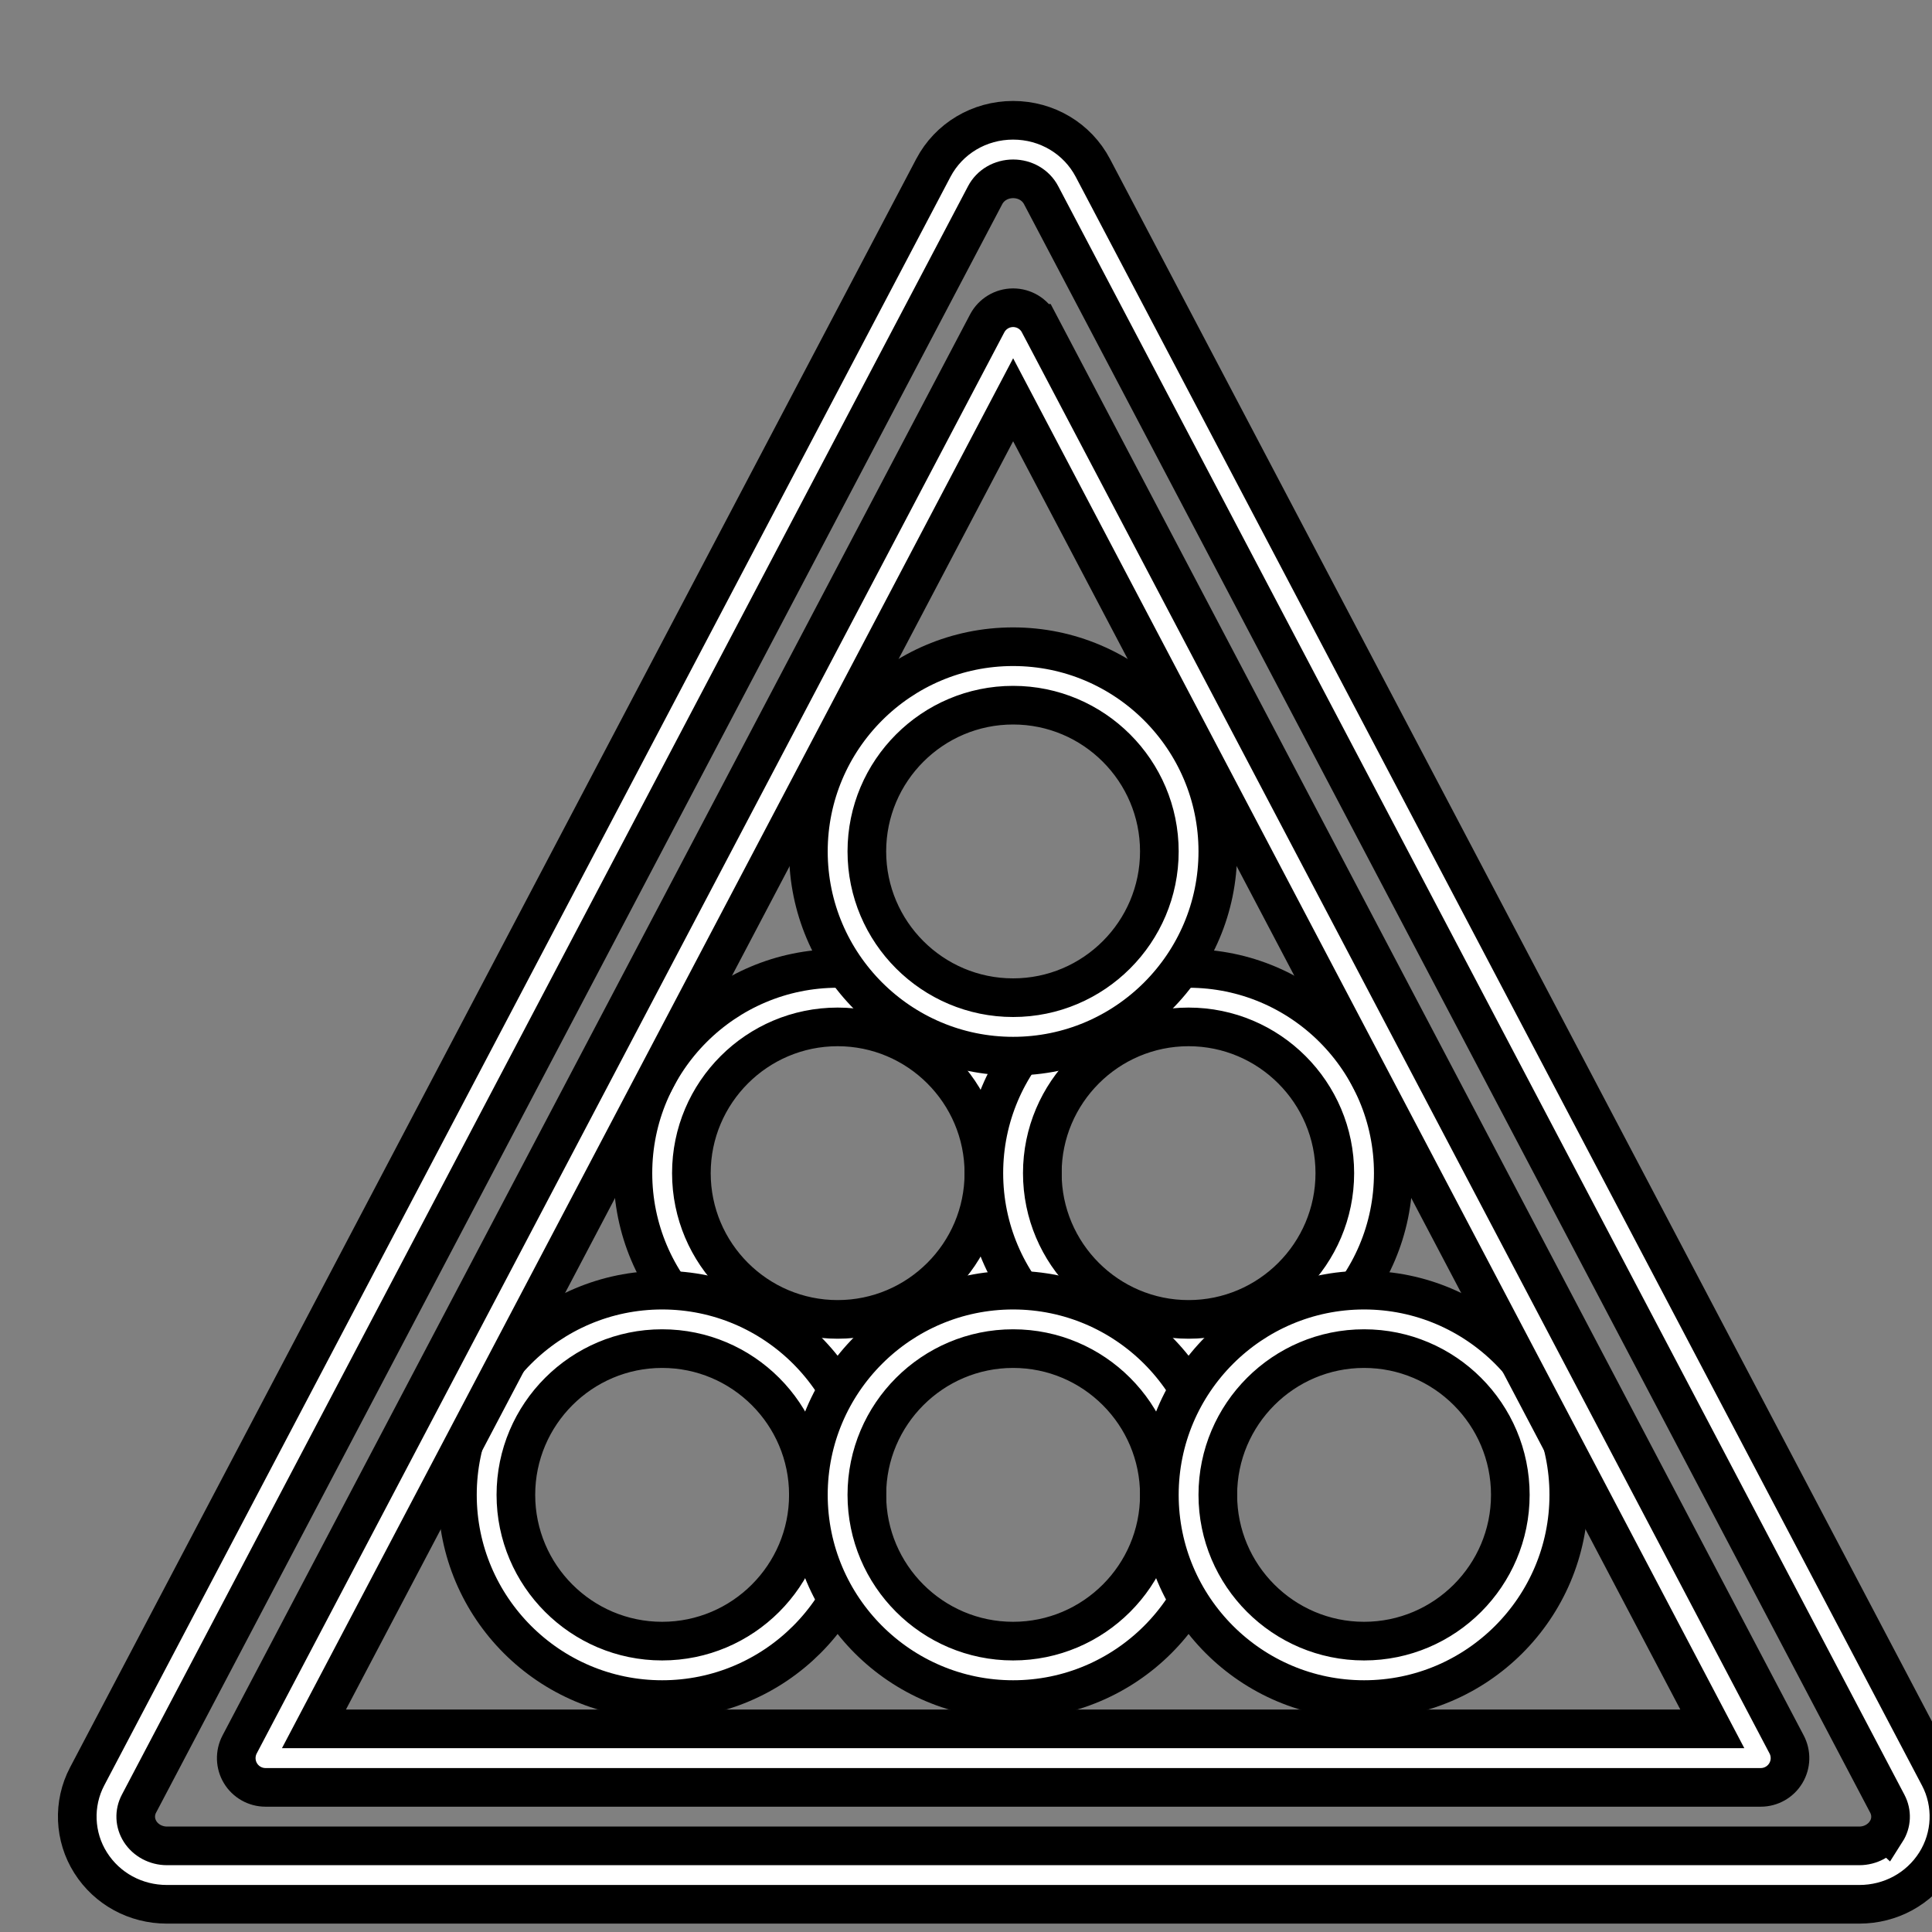
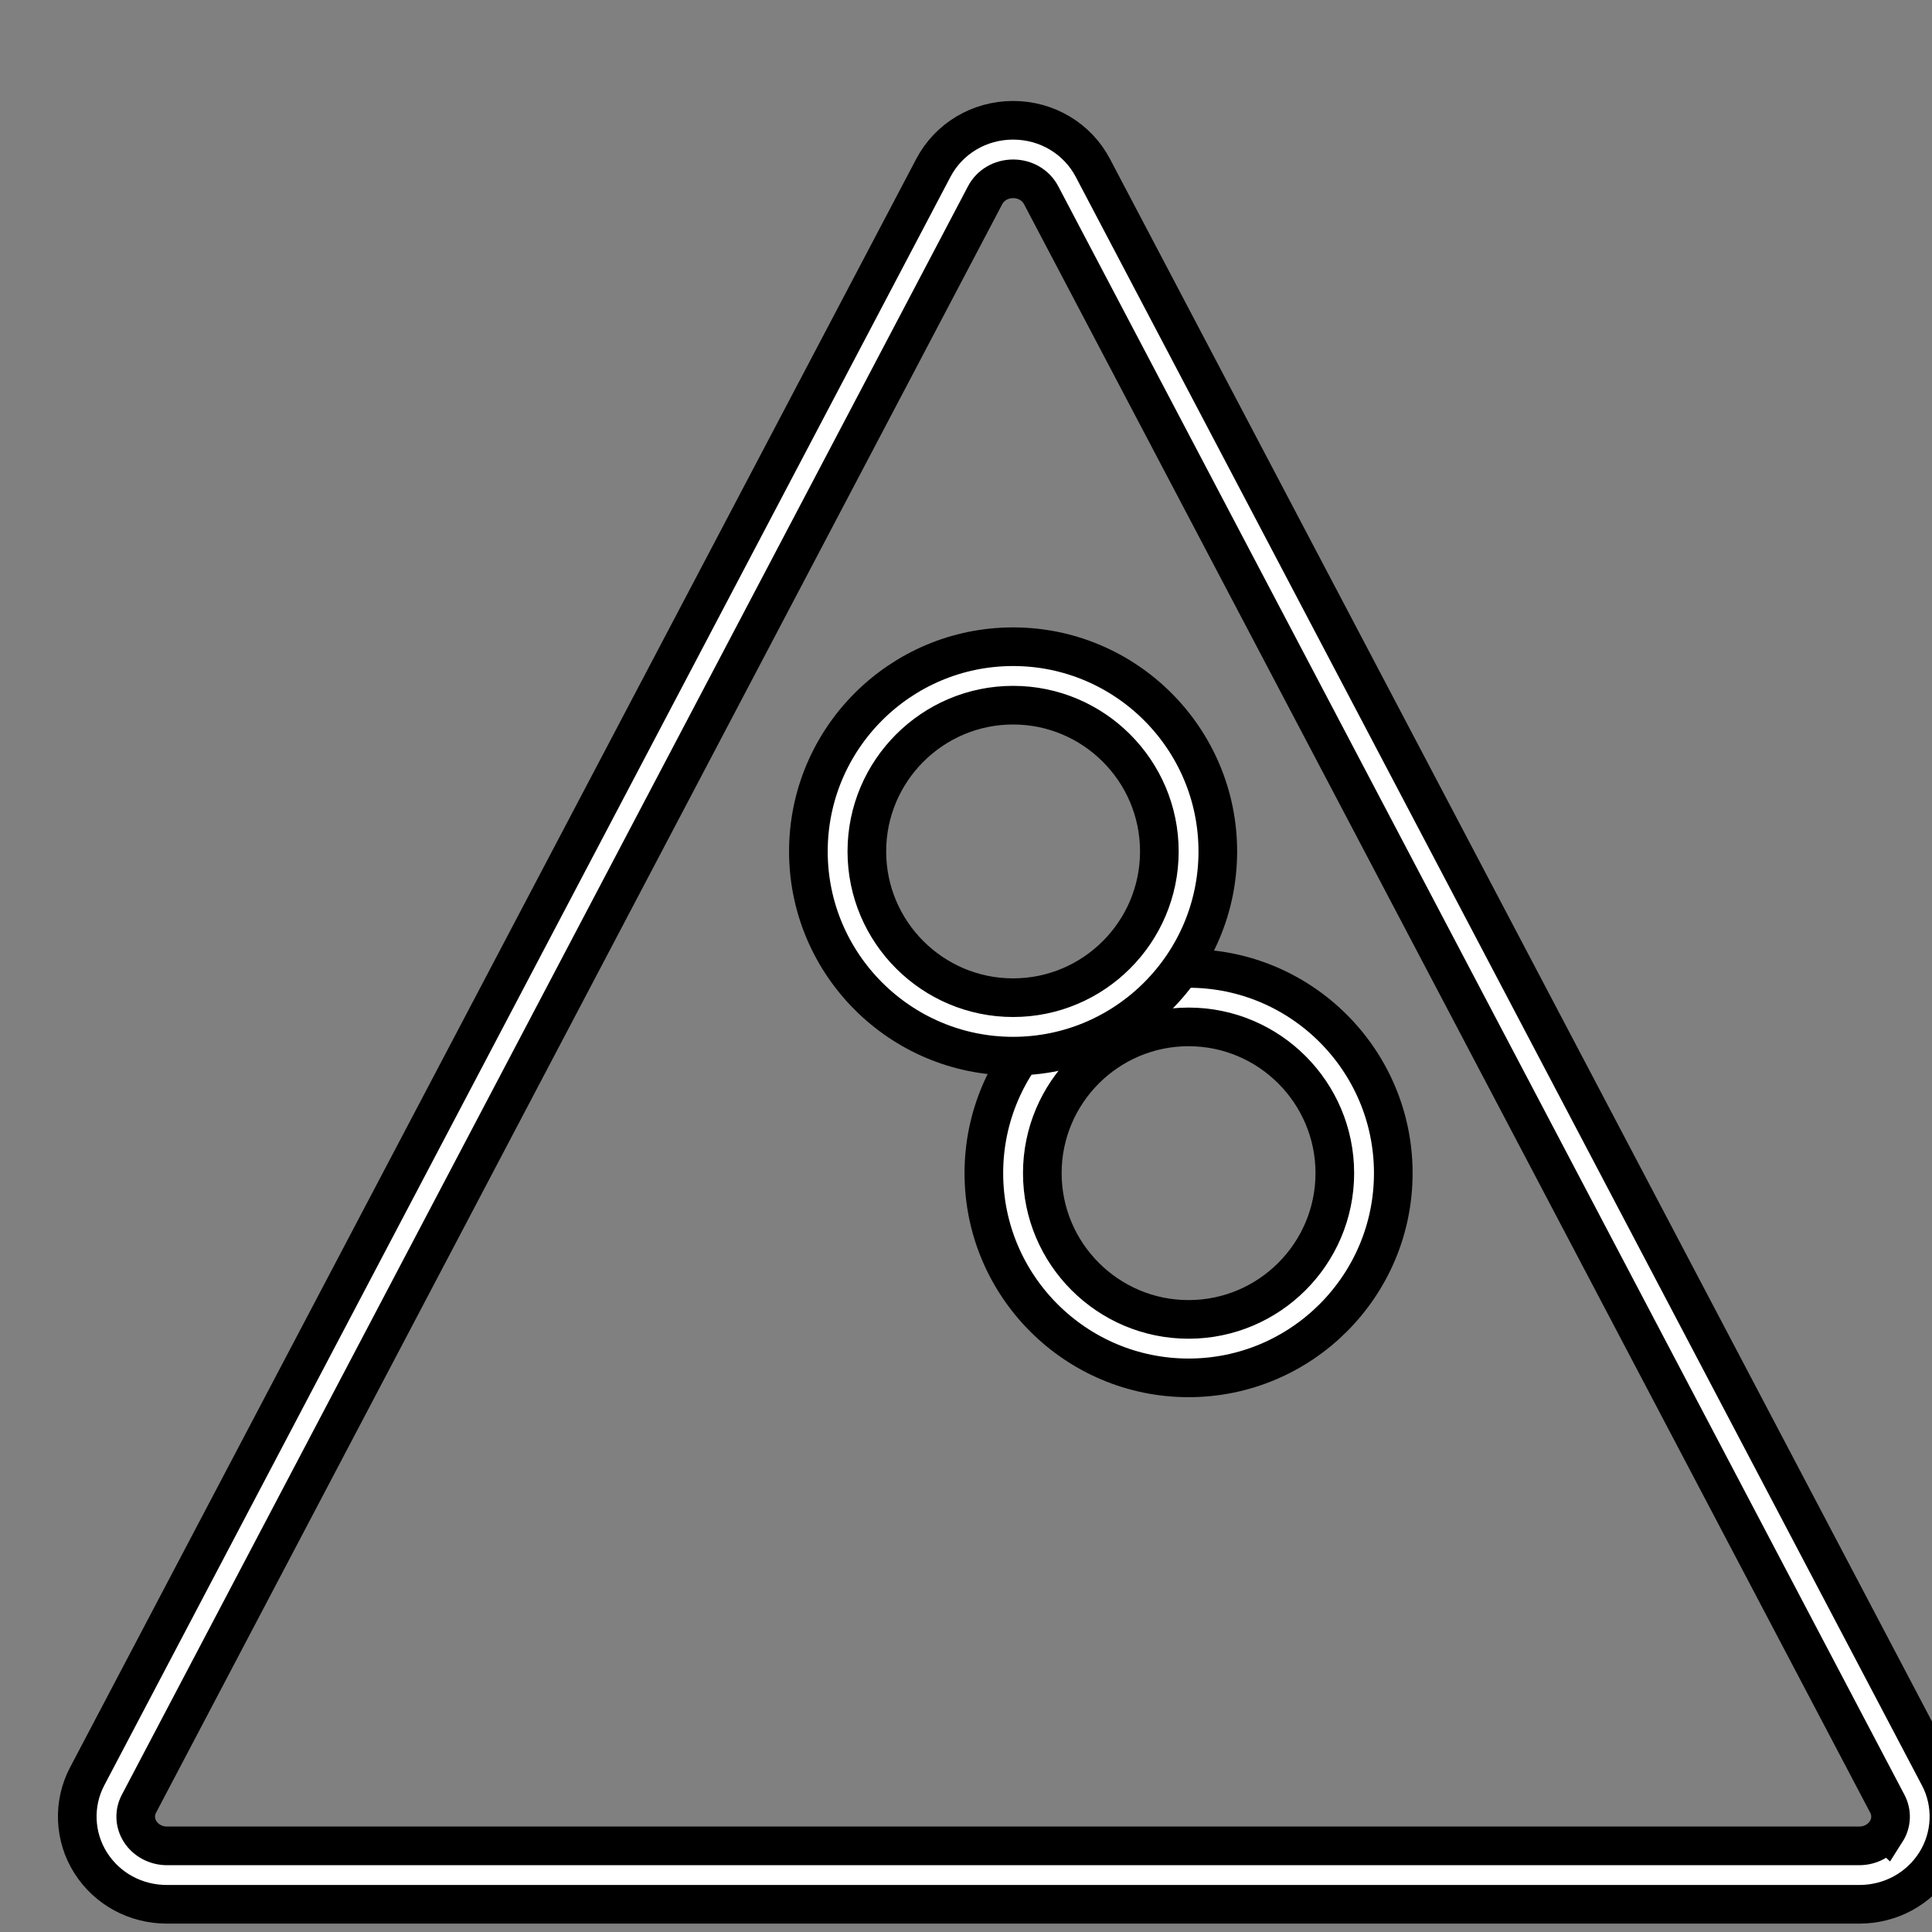
<svg xmlns="http://www.w3.org/2000/svg" width="50" height="50">
  <rect width="100%" height="100%" fill="#808080" stroke="none" />
  <g>
    <title>background</title>
    <rect x="-1" y="-1" width="52" height="52" id="canvas_background" fill="none" />
  </g>
  <g>
    <title>Layer 1</title>
    <g stroke="null" id="svg_39">
      <g stroke="null" id="svg_1">
        <g stroke="null" id="svg_2">
-           <path stroke="null" d="m21.678,25.063c-2.922,0 -5.298,2.377 -5.298,5.298c0,2.922 2.377,5.298 5.298,5.298s5.298,-2.377 5.298,-5.298c0,-2.922 -2.377,-5.298 -5.298,-5.298zm0,9.083c-2.087,0 -3.785,-1.698 -3.785,-3.785c0,-2.087 1.698,-3.785 3.785,-3.785s3.785,1.698 3.785,3.785c-0,2.087 -1.698,3.785 -3.785,3.785z" id="svg_3" fill="#ffffff" />
-         </g>
+           </g>
      </g>
      <g stroke="null" id="svg_4">
        <g stroke="null" id="svg_5">
          <path stroke="null" d="m30.76,25.063c-2.922,0 -5.298,2.377 -5.298,5.298c0,2.922 2.377,5.298 5.298,5.298c2.922,0 5.298,-2.377 5.298,-5.298c0,-2.922 -2.376,-5.298 -5.298,-5.298zm0,9.083c-2.087,0 -3.785,-1.698 -3.785,-3.785c0,-2.087 1.698,-3.785 3.785,-3.785c2.087,0 3.785,1.698 3.785,3.785c0,2.087 -1.698,3.785 -3.785,3.785z" id="svg_6" fill="#ffffff" />
        </g>
      </g>
      <g stroke="null" id="svg_7">
        <g stroke="null" id="svg_8">
-           <path stroke="null" d="m17.136,33.389c-2.922,0 -5.298,2.377 -5.298,5.298s2.377,5.298 5.298,5.298c2.922,0 5.298,-2.377 5.298,-5.298s-2.376,-5.298 -5.298,-5.298zm0,9.083c-2.087,0 -3.785,-1.698 -3.785,-3.785s1.698,-3.785 3.785,-3.785c2.087,0 3.785,1.698 3.785,3.785s-1.698,3.785 -3.785,3.785z" id="svg_9" fill="#ffffff" />
-         </g>
+           </g>
      </g>
      <g stroke="null" id="svg_10">
        <g stroke="null" id="svg_11">
-           <path stroke="null" d="m26.219,33.389c-2.922,0 -5.298,2.377 -5.298,5.298s2.377,5.298 5.298,5.298s5.298,-2.377 5.298,-5.298s-2.376,-5.298 -5.298,-5.298zm0,9.083c-2.087,0 -3.785,-1.698 -3.785,-3.785s1.698,-3.785 3.785,-3.785s3.785,1.698 3.785,3.785s-1.698,3.785 -3.785,3.785z" id="svg_12" fill="#ffffff" />
-         </g>
+           </g>
      </g>
      <g stroke="null" id="svg_13">
        <g stroke="null" id="svg_14">
          <path stroke="null" d="m26.219,16.737c-2.922,0 -5.298,2.377 -5.298,5.298s2.377,5.298 5.298,5.298s5.298,-2.377 5.298,-5.298s-2.376,-5.298 -5.298,-5.298zm0,9.083c-2.087,0 -3.785,-1.698 -3.785,-3.785s1.698,-3.785 3.785,-3.785s3.785,1.698 3.785,3.785s-1.698,3.785 -3.785,3.785z" id="svg_15" fill="#ffffff" />
        </g>
      </g>
      <g stroke="null" id="svg_16">
        <g stroke="null" id="svg_17">
-           <path stroke="null" d="m35.302,33.389c-2.922,0 -5.298,2.377 -5.298,5.298s2.377,5.298 5.298,5.298s5.298,-2.377 5.298,-5.298s-2.377,-5.298 -5.298,-5.298zm0,9.083c-2.087,0 -3.785,-1.698 -3.785,-3.785s1.698,-3.785 3.785,-3.785s3.785,1.698 3.785,3.785s-1.698,3.785 -3.785,3.785z" id="svg_18" fill="#ffffff" />
-         </g>
+           </g>
      </g>
      <g stroke="null" id="svg_19">
        <g stroke="null" id="svg_20">
          <g stroke="null" id="svg_21">
            <path stroke="null" d="m50.183,45.975l-21.9,-41.63c-0.4,-0.76 -1.19,-1.232 -2.064,-1.232s-1.664,0.472 -2.064,1.232l-21.9,41.629c-0.371,0.705 -0.336,1.562 0.091,2.235c0.426,0.673 1.164,1.074 1.973,1.074l43.8,0c0.809,0 1.547,-0.402 1.973,-1.074c0.427,-0.674 0.462,-1.531 0.091,-2.235l0,0zm-1.37,1.425c-0.145,0.229 -0.411,0.371 -0.694,0.371l-43.799,0c-0.283,0 -0.549,-0.142 -0.694,-0.371c-0.14,-0.221 -0.151,-0.49 -0.03,-0.72l21.9,-41.63c0.137,-0.26 0.414,-0.422 0.724,-0.422s0.587,0.162 0.724,0.423l21.9,41.63c0.121,0.23 0.11,0.5 -0.03,0.72l0,0z" id="svg_22" fill="#ffffff" />
-             <path stroke="null" d="m26.889,8.368c-0.131,-0.249 -0.389,-0.404 -0.67,-0.404c-0.281,0 -0.539,0.156 -0.67,0.404l-19.348,36.779c-0.123,0.235 -0.115,0.517 0.022,0.744c0.137,0.227 0.383,0.366 0.648,0.366l38.697,0c0.265,0 0.511,-0.139 0.648,-0.366c0.137,-0.227 0.145,-0.509 0.022,-0.744l-19.349,-36.779zm-18.764,36.375l18.095,-34.397l18.095,34.397l-36.19,0l0,0z" id="svg_23" fill="#ffffff" />
          </g>
        </g>
      </g>
      <g stroke="null" id="svg_24" />
      <g stroke="null" id="svg_25" />
      <g stroke="null" id="svg_26" />
      <g stroke="null" id="svg_27" />
      <g stroke="null" id="svg_28" />
      <g stroke="null" id="svg_29" />
      <g stroke="null" id="svg_30" />
      <g stroke="null" id="svg_31" />
      <g stroke="null" id="svg_32" />
      <g stroke="null" id="svg_33" />
      <g stroke="null" id="svg_34" />
      <g stroke="null" id="svg_35" />
      <g stroke="null" id="svg_36" />
      <g stroke="null" id="svg_37" />
      <g stroke="null" id="svg_38" />
    </g>
  </g>
</svg>